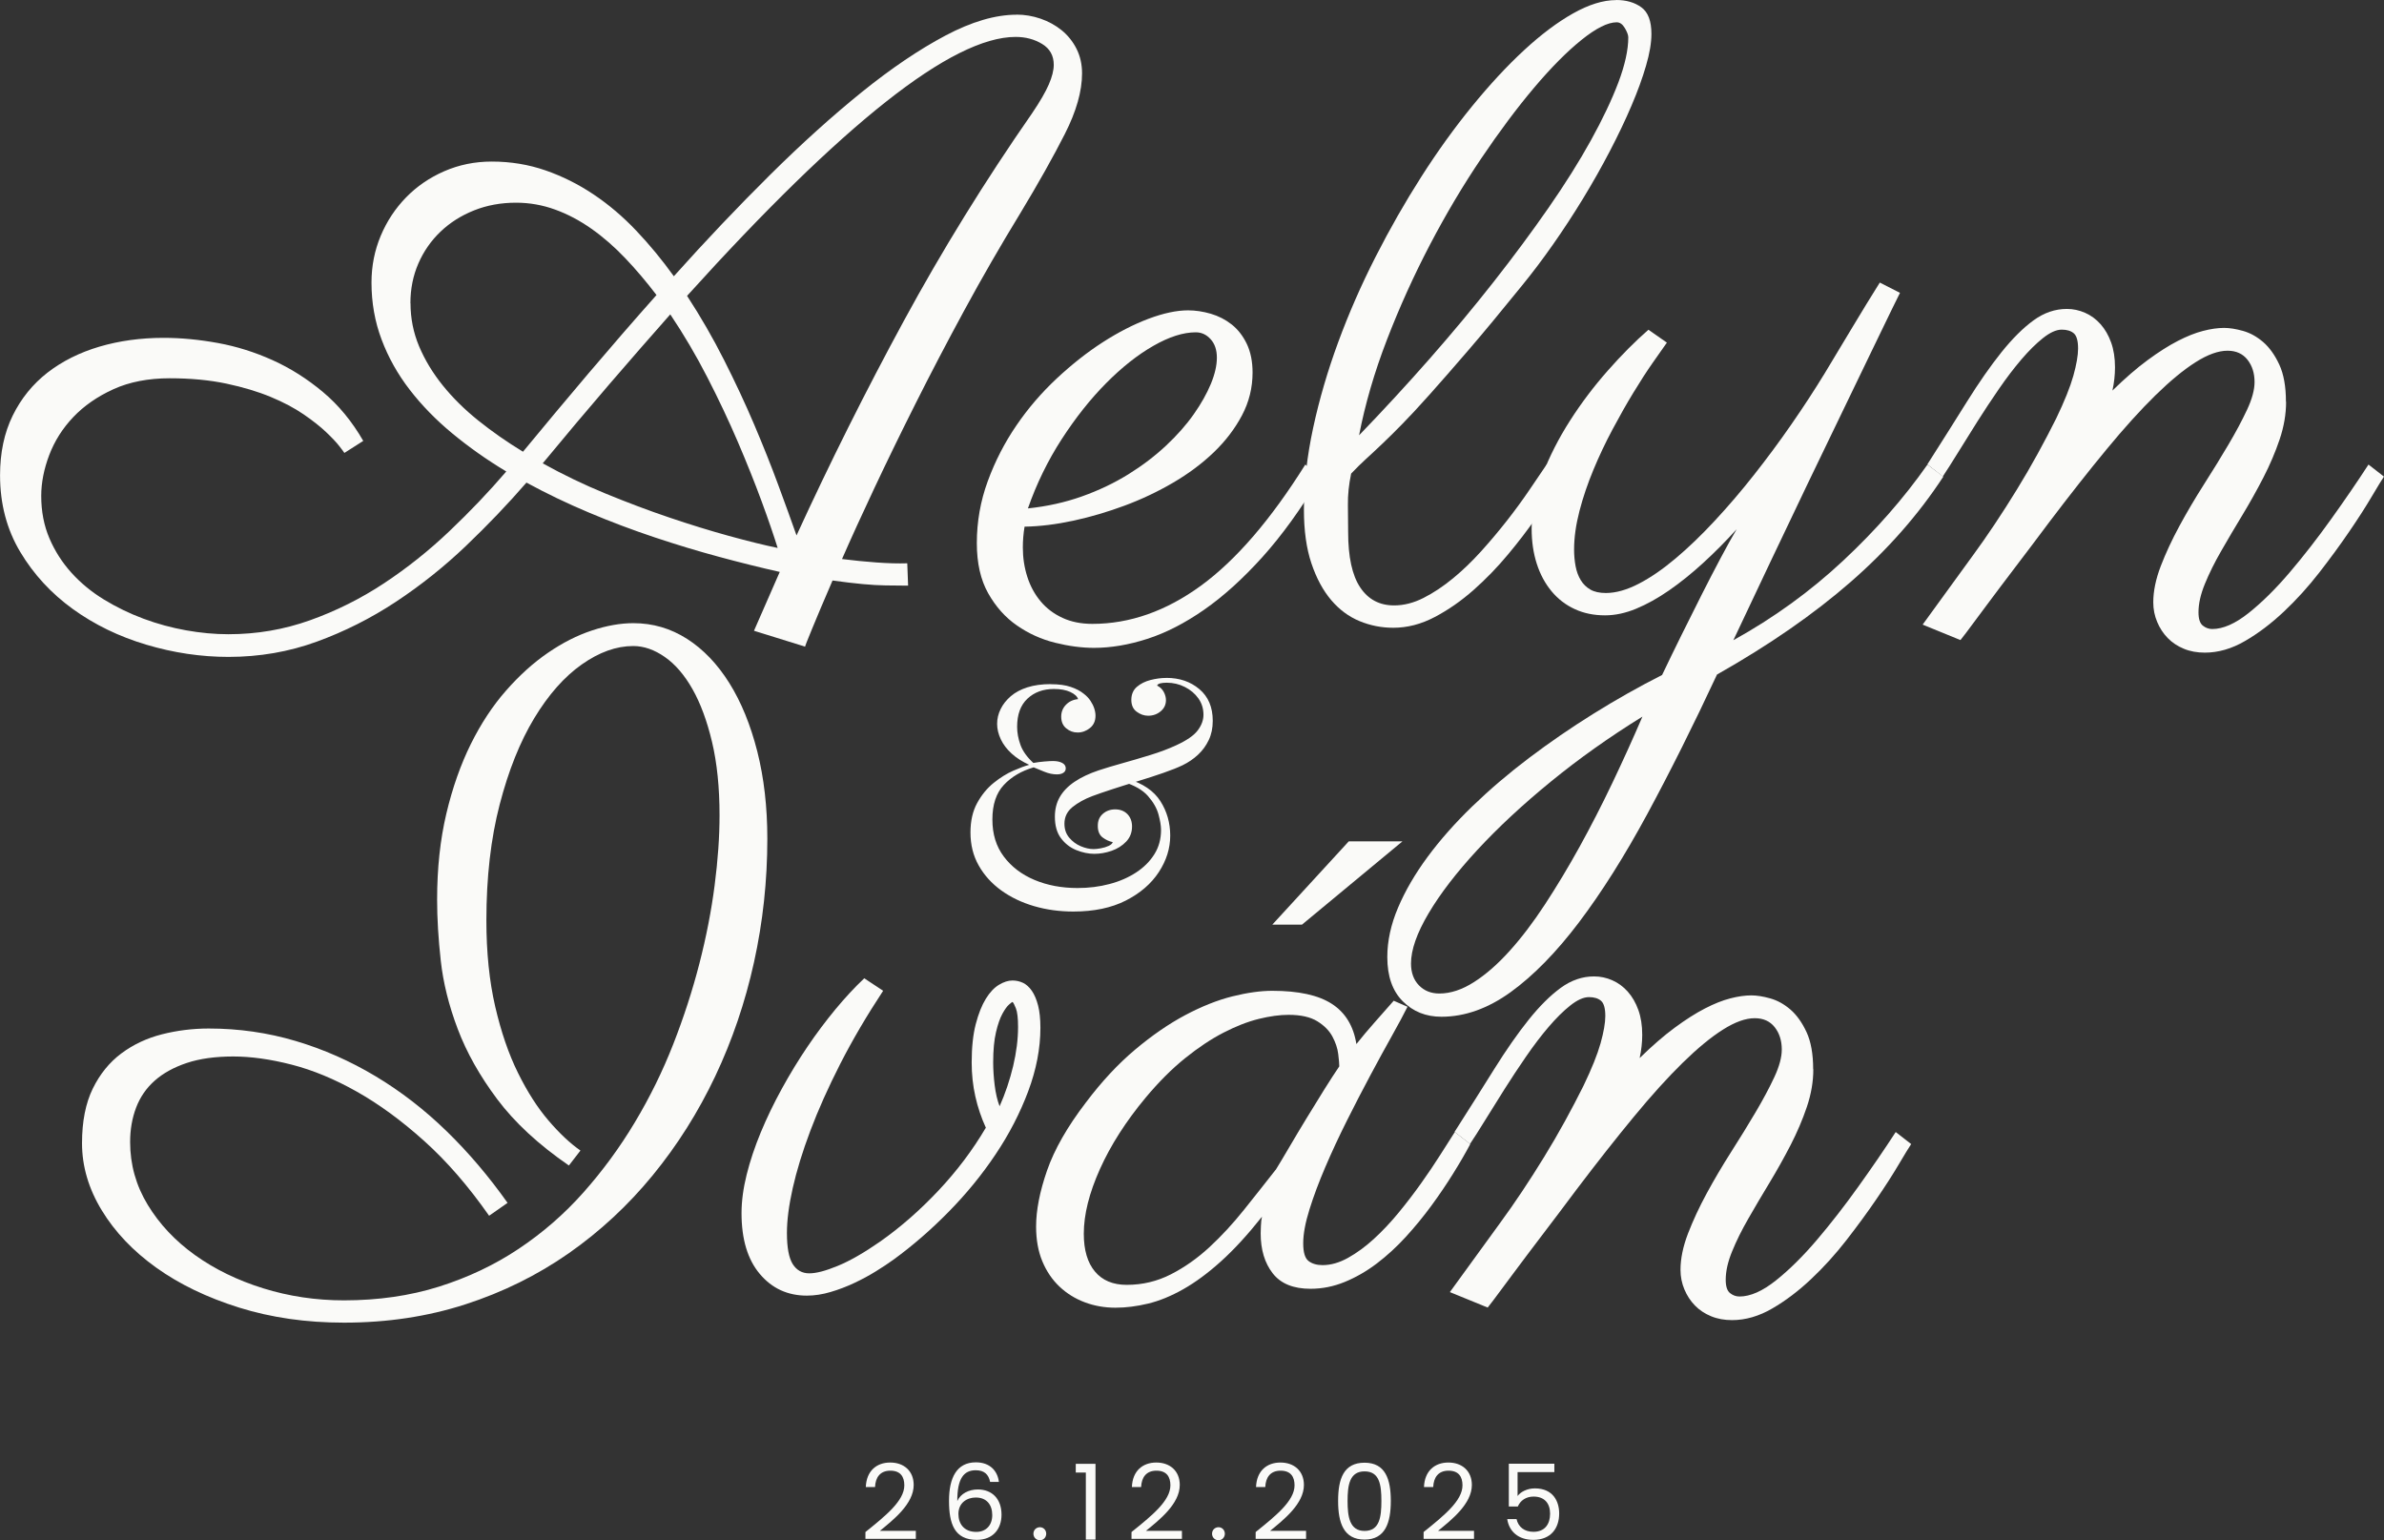
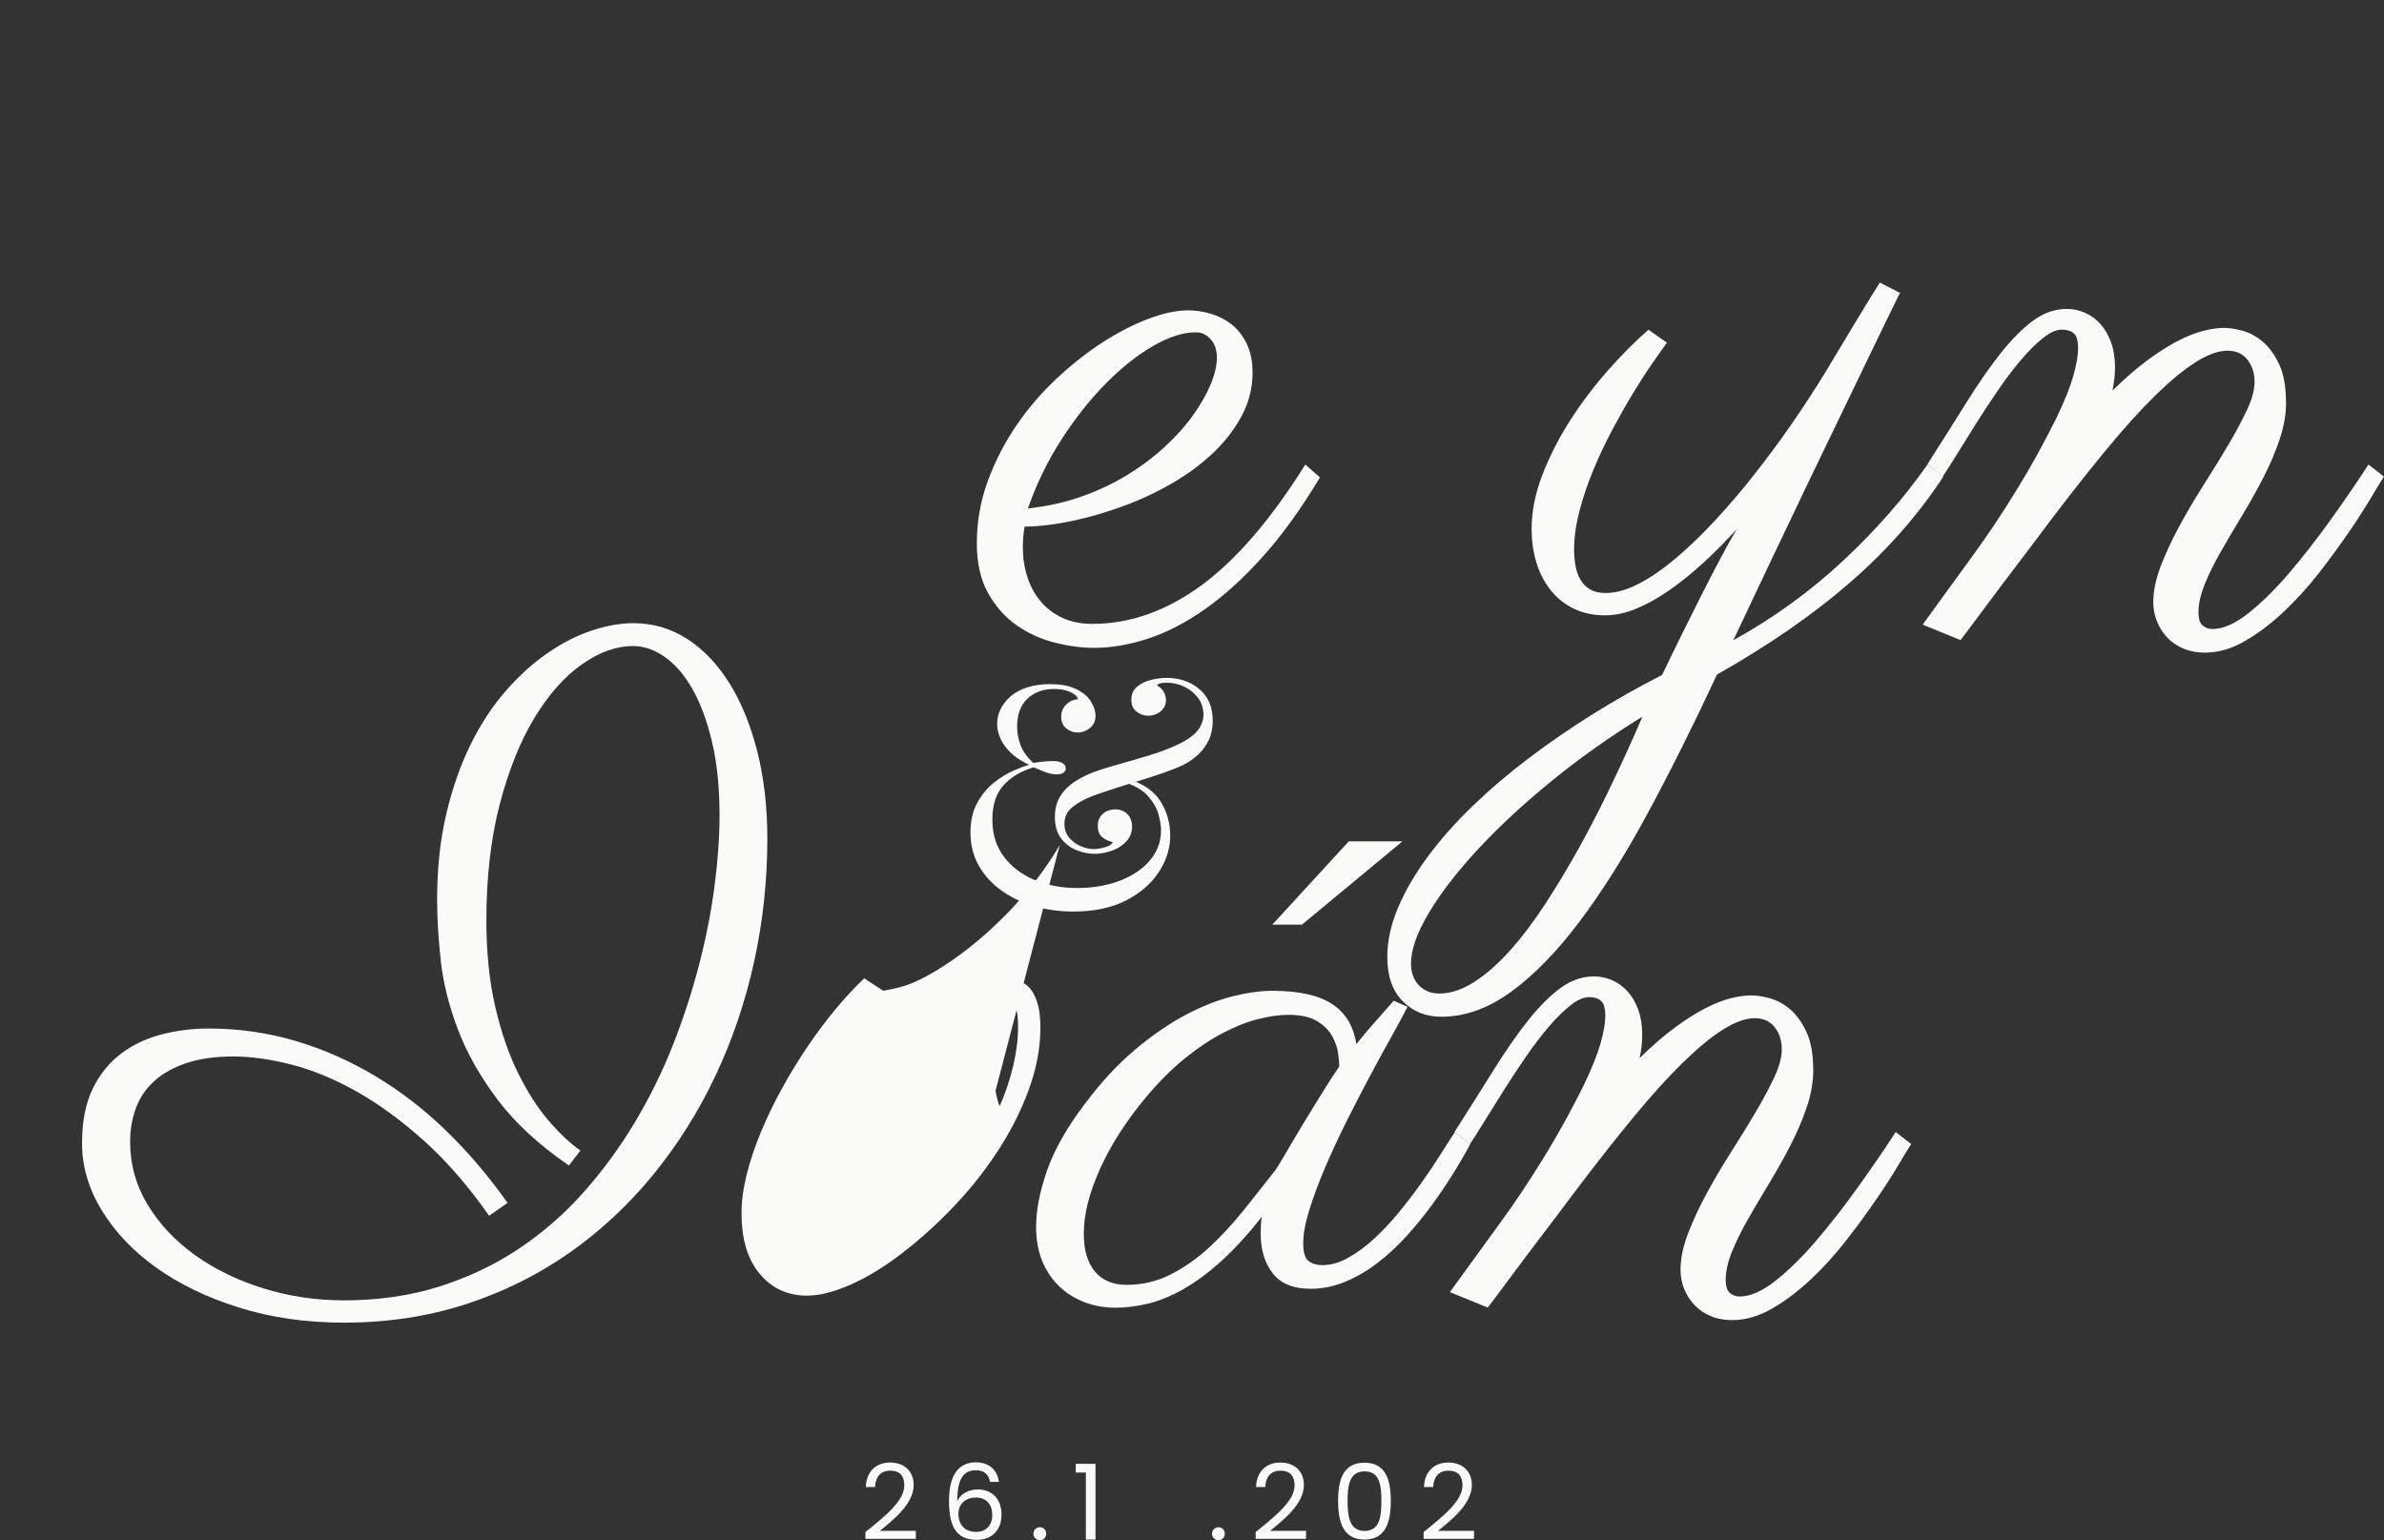
<svg xmlns="http://www.w3.org/2000/svg" id="Layer_2" data-name="Layer 2" viewBox="0 0 508.9 328.8">
  <rect x="0" y="0" width="508.9" height="328.8" fill="#333333" stroke="none" />
  <defs>
    <style>
      .cls-1 {
        fill: #fafaf8;
      }
    </style>
  </defs>
  <g id="Layer_1-2" data-name="Layer 1">
    <g>
      <g>
-         <path class="cls-1" d="M216.96,3.12c1.77,0,3.5.29,5.18.87,1.68.58,3.18,1.41,4.49,2.47,1.31,1.07,2.37,2.38,3.16,3.94.79,1.56,1.19,3.32,1.19,5.27,0,3.79-1.22,8.1-3.67,12.92-2.45,4.83-5.62,10.48-9.53,16.96-4.22,6.91-8.19,13.79-11.92,20.67-3.73,6.87-7.2,13.51-10.4,19.89-3.21,6.39-6.14,12.41-8.8,18.06-2.66,5.65-4.97,10.71-6.92,15.17,2.44.31,4.89.55,7.33.73,2.44.18,4.64.24,6.6.18l.18,4.77c-.43,0-2.03-.01-4.81-.05-2.78-.03-6.55-.38-11.32-1.05-1.9,4.4-3.35,7.82-4.35,10.27-1.01,2.44-1.51,3.73-1.51,3.85l-10.91-3.39,5.5-12.56c-4.09-.92-8.4-1.99-12.92-3.21-4.52-1.22-9.12-2.61-13.79-4.17s-9.33-3.31-13.98-5.27c-4.64-1.95-9.11-4.09-13.38-6.42-3.97,4.58-8.28,9.09-12.92,13.52-4.64,4.43-9.62,8.4-14.94,11.92-5.32,3.51-10.95,6.35-16.91,8.52-5.96,2.17-12.24,3.25-18.84,3.25-5.87,0-11.72-.87-17.55-2.61-5.84-1.74-11.06-4.28-15.67-7.61-4.61-3.33-8.36-7.39-11.23-12.19-2.87-4.8-4.31-10.25-4.31-16.36,0-4.83.9-9.07,2.7-12.74,1.8-3.67,4.28-6.72,7.42-9.17,3.15-2.44,6.84-4.29,11.09-5.55,4.25-1.25,8.81-1.88,13.7-1.88,3.73,0,7.59.37,11.59,1.1,4,.73,7.9,1.96,11.69,3.67,3.79,1.71,7.36,3.97,10.72,6.78,3.36,2.81,6.23,6.29,8.62,10.45l-4.03,2.57c-.06-.12-.41-.6-1.05-1.42-.64-.83-1.59-1.83-2.84-3.02-1.25-1.19-2.86-2.46-4.81-3.8-1.96-1.34-4.29-2.58-7.01-3.71-2.72-1.13-5.87-2.08-9.44-2.84-3.58-.76-7.62-1.15-12.15-1.15s-8.59.78-12.01,2.34c-3.42,1.56-6.28,3.54-8.57,5.96-2.29,2.41-4,5.12-5.13,8.11-1.13,2.99-1.7,5.9-1.7,8.71,0,3.3.58,6.31,1.74,9.03,1.16,2.72,2.73,5.18,4.72,7.38,1.99,2.2,4.31,4.11,6.97,5.73,2.66,1.62,5.47,2.98,8.43,4.08,2.96,1.1,5.99,1.92,9.07,2.47,3.08.55,6.09.83,9.03.83,6.05,0,11.85-.99,17.42-2.98s10.82-4.61,15.77-7.88c4.95-3.27,9.61-6.98,13.98-11.14,4.37-4.15,8.42-8.4,12.14-12.74-4.16-2.5-7.99-5.21-11.5-8.11-3.51-2.9-6.55-6.02-9.12-9.35-2.57-3.33-4.57-6.9-6-10.72-1.44-3.82-2.15-7.87-2.15-12.14,0-3.54.66-6.87,1.97-9.99,1.31-3.12,3.12-5.85,5.41-8.2,2.29-2.35,5.01-4.22,8.16-5.59,3.15-1.37,6.52-2.06,10.13-2.06,4.03,0,7.85.63,11.46,1.88,3.61,1.25,7.03,2.96,10.27,5.13,3.24,2.17,6.28,4.75,9.12,7.75,2.84,2.99,5.51,6.23,8.02,9.72,6.84-7.64,13.67-14.83,20.49-21.59,6.81-6.75,13.37-12.66,19.66-17.74,6.29-5.07,12.24-9.09,17.83-12.05,5.59-2.96,10.65-4.45,15.17-4.45ZM87.63,64.71c0,3.24.61,6.31,1.83,9.21,1.22,2.9,2.9,5.68,5.04,8.34,2.14,2.66,4.67,5.16,7.61,7.52,2.93,2.35,6.11,4.57,9.53,6.65,4.58-5.56,9.26-11.15,14.02-16.77,4.77-5.62,9.59-11.18,14.48-16.68-2.14-2.81-4.35-5.42-6.65-7.84-2.29-2.41-4.69-4.51-7.2-6.28-2.51-1.77-5.1-3.15-7.79-4.12-2.69-.98-5.47-1.47-8.34-1.47-3.24,0-6.23.55-8.98,1.65-2.75,1.1-5.13,2.61-7.15,4.54s-3.59,4.19-4.72,6.78c-1.13,2.6-1.7,5.42-1.7,8.48ZM166,116.96c-.86-2.75-2-6.08-3.44-9.99-1.44-3.91-3.12-8.11-5.04-12.6-1.93-4.49-4.09-9.09-6.51-13.79-2.42-4.71-5.06-9.2-7.93-13.47-4.22,4.77-8.59,9.78-13.11,15.03-4.52,5.26-9.23,10.85-14.12,16.77,4.28,2.38,8.75,4.54,13.43,6.46s9.23,3.64,13.66,5.13c4.43,1.5,8.65,2.8,12.65,3.9,4,1.1,7.47,1.96,10.4,2.57ZM146.66,63.15c2.87,4.4,5.5,8.95,7.88,13.66,2.38,4.71,4.54,9.32,6.46,13.84,1.92,4.52,3.63,8.81,5.13,12.88,1.5,4.06,2.8,7.65,3.9,10.77,7.15-15.58,14.79-30.86,22.92-45.83,8.13-14.97,17.26-29.76,27.41-44.36,1.65-2.44,2.83-4.48,3.53-6.1.7-1.62,1.05-3.01,1.05-4.17,0-1.96-.82-3.44-2.47-4.45-1.65-1.01-3.54-1.51-5.68-1.51-6.78,0-16.03,4.63-27.73,13.89-11.7,9.26-25.83,23.05-42.39,41.38Z" />
        <path class="cls-1" d="M218.7,112.47c-.12.73-.21,1.47-.27,2.2-.06.73-.09,1.47-.09,2.2,0,2.2.32,4.29.96,6.28.64,1.99,1.59,3.73,2.84,5.22,1.25,1.5,2.81,2.67,4.67,3.53,1.86.86,3.99,1.28,6.37,1.28,8,0,15.73-2.72,23.19-8.16,7.45-5.44,14.88-14.05,22.27-25.85l3.12,2.75c-4.03,6.72-8.13,12.39-12.28,17-4.16,4.61-8.3,8.36-12.42,11.23-4.12,2.87-8.17,4.95-12.15,6.23-3.97,1.28-7.76,1.92-11.37,1.92-2.63,0-5.41-.37-8.34-1.1-2.93-.73-5.64-1.96-8.11-3.67-2.47-1.71-4.52-4-6.14-6.87-1.62-2.87-2.43-6.45-2.43-10.72,0-4.58.78-9,2.34-13.24,1.56-4.25,3.59-8.2,6.1-11.87,2.5-3.67,5.38-7.01,8.62-10.04,3.24-3.02,6.52-5.61,9.85-7.75,3.33-2.14,6.58-3.8,9.76-5,3.18-1.19,5.99-1.79,8.43-1.79,1.59,0,3.21.25,4.86.73,1.65.49,3.13,1.25,4.45,2.29,1.31,1.04,2.38,2.41,3.21,4.12.82,1.71,1.24,3.76,1.24,6.14,0,3.24-.75,6.28-2.25,9.12-1.5,2.84-3.5,5.47-6,7.88-2.51,2.41-5.41,4.58-8.71,6.51s-6.75,3.56-10.36,4.9c-3.61,1.34-7.24,2.41-10.91,3.21-3.67.79-7.15,1.22-10.45,1.28ZM219.43,108.53c4.09-.43,7.94-1.28,11.55-2.57,3.6-1.28,6.9-2.86,9.9-4.72,2.99-1.86,5.67-3.9,8.02-6.1,2.35-2.2,4.32-4.43,5.91-6.69,1.59-2.26,2.81-4.43,3.67-6.51.86-2.08,1.28-3.94,1.28-5.59s-.44-2.96-1.33-3.94c-.89-.98-1.94-1.47-3.16-1.47-2.69,0-5.71.96-9.07,2.89-3.36,1.92-6.72,4.58-10.08,7.97-3.36,3.39-6.52,7.38-9.49,11.96-2.96,4.58-5.36,9.5-7.2,14.76Z" />
-         <path class="cls-1" d="M345.01,0c2.14,0,3.93.52,5.36,1.56,1.44,1.04,2.15,2.93,2.15,5.68,0,1.9-.38,4.16-1.15,6.78-.76,2.63-1.8,5.49-3.12,8.57-1.31,3.09-2.86,6.32-4.63,9.72-1.77,3.39-3.68,6.77-5.73,10.13-2.05,3.36-4.19,6.63-6.42,9.81-2.23,3.18-4.45,6.11-6.65,8.8-4.4,5.44-8.2,10.02-11.41,13.75-3.21,3.73-5.97,6.89-8.3,9.49-2.32,2.6-4.28,4.71-5.87,6.32-1.59,1.62-2.99,3.01-4.22,4.17-1.22,1.16-2.35,2.22-3.39,3.16-1.04.95-2.11,2-3.21,3.16-.49,2.32-.72,4.54-.69,6.65.03,2.11.05,4.05.05,5.82,0,5.32.86,9.26,2.57,11.82,1.71,2.57,4.12,3.85,7.24,3.85,2.08,0,4.17-.53,6.28-1.6,2.11-1.07,4.2-2.46,6.28-4.17,2.08-1.71,4.09-3.65,6.05-5.82,1.96-2.17,3.8-4.37,5.55-6.6,1.74-2.23,3.31-4.38,4.72-6.46,1.4-2.08,2.63-3.88,3.67-5.41l3.39,2.57c-.18.24-.78,1.21-1.79,2.89-1.01,1.68-2.34,3.71-3.99,6.1-1.65,2.38-3.61,4.94-5.87,7.65-2.26,2.72-4.71,5.24-7.33,7.56-2.63,2.32-5.39,4.25-8.29,5.77-2.9,1.53-5.85,2.29-8.85,2.29-2.51,0-4.9-.47-7.2-1.42-2.29-.95-4.31-2.44-6.05-4.49-1.74-2.05-3.15-4.66-4.22-7.84-1.07-3.18-1.6-7-1.6-11.46,0-5.56.66-11.38,1.97-17.46,1.31-6.08,3.1-12.19,5.36-18.33,2.26-6.14,4.92-12.21,7.97-18.19,3.05-5.99,6.31-11.69,9.76-17.09,3.45-5.41,7.06-10.42,10.82-15.03,3.76-4.61,7.45-8.6,11.09-11.96,3.63-3.36,7.13-5.99,10.49-7.88,3.36-1.89,6.42-2.84,9.17-2.84ZM290.1,92.94c5.19-5.38,10.22-10.83,15.08-16.36,4.86-5.53,9.41-11,13.66-16.41s8.14-10.66,11.69-15.77c3.54-5.1,6.57-9.91,9.07-14.44,2.5-4.52,4.46-8.65,5.87-12.37,1.4-3.73,2.11-6.93,2.11-9.62,0-.49-.25-1.15-.73-1.97-.49-.83-1.07-1.24-1.74-1.24-1.89,0-4.4,1.25-7.52,3.76-3.12,2.51-6.49,5.91-10.13,10.22-3.64,4.31-7.39,9.33-11.27,15.08-3.88,5.74-7.53,11.89-10.95,18.42-3.42,6.54-6.48,13.29-9.17,20.26-2.69,6.97-4.67,13.78-5.96,20.44Z" />
        <path class="cls-1" d="M370.76,112.93c-2.38,2.63-4.8,5.06-7.24,7.29-2.44,2.23-4.86,4.17-7.24,5.82s-4.72,2.95-7.01,3.9c-2.29.95-4.51,1.42-6.65,1.42-2.38,0-4.54-.44-6.46-1.33-1.92-.88-3.58-2.15-4.95-3.8s-2.43-3.6-3.16-5.87c-.73-2.26-1.1-4.77-1.1-7.52,0-3.67.76-7.48,2.29-11.46,1.53-3.97,3.5-7.84,5.91-11.6,2.41-3.76,5.1-7.32,8.07-10.68,2.96-3.36,5.85-6.26,8.66-8.71l3.94,2.75c-.73,1.04-1.74,2.48-3.03,4.31-1.28,1.83-2.66,3.96-4.12,6.37-1.47,2.41-2.95,5.03-4.45,7.84-1.5,2.81-2.86,5.68-4.08,8.62-1.22,2.93-2.22,5.87-2.98,8.8-.76,2.93-1.15,5.68-1.15,8.25,0,1.22.11,2.4.32,3.53.21,1.13.58,2.12,1.1,2.98.52.86,1.21,1.53,2.06,2.02.85.49,1.96.73,3.3.73,2.14,0,4.48-.66,7.01-1.97,2.54-1.31,5.16-3.12,7.88-5.41,2.72-2.29,5.5-4.96,8.34-8.02,2.84-3.05,5.64-6.32,8.39-9.81s5.41-7.07,7.97-10.77c2.57-3.7,4.95-7.35,7.15-10.95,1.96-3.24,3.91-6.49,5.87-9.76,1.96-3.27,3.91-6.46,5.87-9.58l4.31,2.2c-.06.12-.63,1.27-1.7,3.44-1.07,2.17-2.49,5.1-4.26,8.8-1.77,3.7-3.84,7.97-6.19,12.83-2.35,4.86-4.84,10.02-7.47,15.49-2.63,5.47-5.3,11.08-8.02,16.82-2.72,5.74-5.36,11.34-7.93,16.77,8.62-4.77,16.42-10.42,23.42-16.96,7-6.54,13-13.38,18.01-20.53l3.39,2.57c-5.32,8.13-11.92,15.63-19.8,22.5s-17.39,13.46-28.51,19.75c-5.07,10.88-10.04,20.81-14.89,29.79-4.86,8.98-9.72,16.68-14.57,23.1-4.86,6.42-9.72,11.38-14.57,14.89-4.86,3.51-9.79,5.27-14.8,5.27-3.3,0-6.05-1.1-8.25-3.3s-3.3-5.35-3.3-9.44c0-3.42.76-6.94,2.29-10.54,1.53-3.61,3.64-7.23,6.32-10.86,2.69-3.64,5.88-7.24,9.58-10.82,3.7-3.57,7.73-7.01,12.1-10.31s8.95-6.45,13.75-9.44c4.8-2.99,9.67-5.74,14.62-8.25,1.28-2.69,2.66-5.52,4.12-8.48,1.47-2.96,2.9-5.83,4.31-8.62,1.41-2.78,2.76-5.41,4.08-7.88,1.31-2.48,2.46-4.54,3.44-6.19ZM350.6,152.98c-7.03,4.34-13.55,8.97-19.57,13.89-6.02,4.92-11.24,9.78-15.67,14.57-4.43,4.8-7.9,9.3-10.4,13.52-2.5,4.22-3.76,7.79-3.76,10.72,0,1.95.57,3.51,1.7,4.67,1.13,1.16,2.58,1.74,4.35,1.74,2.38,0,4.84-.81,7.38-2.43,2.54-1.62,5.07-3.83,7.61-6.65,2.54-2.81,5.06-6.13,7.56-9.95,2.5-3.82,4.96-7.91,7.38-12.28,2.41-4.37,4.75-8.92,7.01-13.66,2.26-4.74,4.4-9.46,6.42-14.16Z" />
        <path class="cls-1" d="M488,85.79c0,2.63-.46,5.3-1.38,8.02-.92,2.72-2.08,5.44-3.48,8.16-1.41,2.72-2.9,5.39-4.49,8.02-1.59,2.63-3.09,5.16-4.49,7.61-1.41,2.44-2.57,4.78-3.48,7.01-.92,2.23-1.38,4.26-1.38,6.1,0,1.41.31,2.35.92,2.84.61.49,1.28.73,2.02.73,2.32,0,4.92-1.15,7.79-3.44,2.87-2.29,5.79-5.18,8.75-8.66,2.96-3.48,5.91-7.27,8.84-11.37,2.93-4.09,5.59-7.97,7.97-11.64l3.3,2.57c-.49.73-1.38,2.19-2.66,4.35-1.28,2.17-2.87,4.65-4.77,7.42-1.89,2.78-4.02,5.68-6.37,8.71-2.35,3.02-4.87,5.81-7.56,8.34-2.69,2.54-5.45,4.63-8.3,6.28-2.84,1.65-5.7,2.48-8.57,2.48-1.65,0-3.15-.27-4.49-.83-1.34-.55-2.49-1.31-3.44-2.29-.95-.98-1.7-2.12-2.25-3.44-.55-1.31-.83-2.7-.83-4.17,0-2.38.53-4.96,1.6-7.75,1.07-2.78,2.4-5.64,3.99-8.57,1.59-2.93,3.33-5.88,5.22-8.85,1.89-2.96,3.63-5.79,5.22-8.48,1.59-2.69,2.92-5.18,3.99-7.47,1.07-2.29,1.6-4.26,1.6-5.91,0-1.89-.5-3.48-1.51-4.77-1.01-1.28-2.43-1.92-4.26-1.92-1.96,0-4.22.81-6.78,2.43-2.57,1.62-5.44,3.99-8.62,7.1-3.18,3.12-6.65,6.95-10.4,11.5-3.76,4.55-7.84,9.73-12.24,15.54-2.51,3.36-4.95,6.6-7.33,9.72-1.04,1.35-2.08,2.72-3.12,4.12-1.04,1.41-2.08,2.8-3.12,4.17-1.04,1.38-2.02,2.69-2.93,3.94-.92,1.25-1.74,2.34-2.47,3.25l-8.07-3.3,10.72-14.76c1.53-2.08,3.08-4.31,4.67-6.69,1.59-2.38,3.16-4.84,4.72-7.38,1.56-2.53,3.04-5.09,4.45-7.65,1.41-2.57,2.72-5.07,3.94-7.52,1.77-3.67,2.99-6.71,3.67-9.12.67-2.41,1.01-4.35,1.01-5.82,0-1.65-.31-2.73-.92-3.25-.61-.52-1.47-.78-2.57-.78-1.16,0-2.49.6-3.99,1.79-1.5,1.19-3.04,2.72-4.63,4.58-1.59,1.86-3.19,3.97-4.81,6.32-1.62,2.35-3.16,4.69-4.63,7.01-1.47,2.32-2.84,4.52-4.12,6.6-1.28,2.08-2.35,3.76-3.21,5.04l-3.3-2.57c3.12-4.89,5.94-9.36,8.48-13.43,2.54-4.06,4.98-7.56,7.33-10.5,2.35-2.93,4.64-5.21,6.87-6.83,2.23-1.62,4.6-2.43,7.1-2.43,1.34,0,2.64.27,3.9.83,1.25.55,2.35,1.36,3.3,2.43.95,1.07,1.7,2.37,2.25,3.9.55,1.53.83,3.3.83,5.32,0,1.59-.18,3.24-.55,4.95,2.69-2.63,5.19-4.8,7.52-6.51,2.32-1.71,4.46-3.07,6.42-4.08,1.96-1.01,3.76-1.73,5.41-2.15,1.65-.43,3.15-.64,4.49-.64,1.16,0,2.5.21,4.03.64,1.53.43,2.96,1.22,4.31,2.38,1.34,1.16,2.49,2.77,3.44,4.81.95,2.05,1.42,4.69,1.42,7.93Z" />
      </g>
      <g>
        <path class="cls-1" d="M121.45,248.81c-6.48-4.46-11.58-9.18-15.31-14.16-3.73-4.98-6.54-9.98-8.43-14.99-1.9-5.01-3.1-9.87-3.62-14.57-.52-4.71-.78-9.04-.78-13.02,0-6.72.66-12.85,1.97-18.38,1.31-5.53,3.06-10.48,5.22-14.85,2.17-4.37,4.67-8.17,7.52-11.41,2.84-3.24,5.82-5.93,8.94-8.07,3.12-2.14,6.25-3.73,9.4-4.77,3.15-1.04,6.1-1.56,8.84-1.56,4.16,0,7.97,1.12,11.46,3.35,3.48,2.23,6.49,5.38,9.03,9.44,2.54,4.06,4.52,8.92,5.96,14.57,1.43,5.65,2.15,11.87,2.15,18.65,0,8.98-.95,17.77-2.84,26.35-1.89,8.59-4.66,16.71-8.29,24.38-3.64,7.67-8.08,14.71-13.34,21.13-5.26,6.42-11.23,11.96-17.92,16.64-6.69,4.67-14.05,8.31-22.09,10.91-8.04,2.6-16.67,3.9-25.89,3.9-8.07,0-15.52-1.07-22.37-3.21-6.84-2.14-12.74-4.98-17.69-8.52-4.95-3.54-8.83-7.62-11.64-12.24-2.81-4.61-4.22-9.4-4.22-14.34,0-4.64.77-8.52,2.29-11.64,1.53-3.12,3.56-5.62,6.1-7.52,2.53-1.89,5.42-3.25,8.66-4.08,3.24-.82,6.57-1.24,9.99-1.24,6.42,0,12.6.89,18.56,2.66,5.96,1.77,11.64,4.28,17.05,7.52,5.41,3.24,10.46,7.15,15.17,11.73,4.71,4.58,9.04,9.69,13.02,15.31l-3.94,2.75c-4.4-6.29-9.01-11.61-13.84-15.95-4.83-4.34-9.62-7.85-14.39-10.54-4.77-2.69-9.41-4.61-13.93-5.77-4.52-1.16-8.68-1.74-12.47-1.74s-7.15.46-9.9,1.38-5.03,2.17-6.83,3.76c-1.8,1.59-3.13,3.51-3.99,5.77-.86,2.26-1.28,4.71-1.28,7.33,0,4.83,1.25,9.3,3.76,13.43,2.5,4.12,5.87,7.7,10.08,10.72,4.22,3.02,9.07,5.39,14.57,7.1,5.5,1.71,11.24,2.57,17.23,2.57,7.33,0,14.1-.98,20.3-2.93,6.2-1.96,11.87-4.64,17-8.07,5.13-3.42,9.75-7.44,13.84-12.05,4.09-4.61,7.75-9.59,10.95-14.94,3.21-5.35,5.94-10.91,8.2-16.68,2.26-5.77,4.12-11.52,5.59-17.23,1.47-5.71,2.55-11.27,3.25-16.68.7-5.41,1.05-10.4,1.05-14.99,0-5.93-.54-11.14-1.6-15.63-1.07-4.49-2.46-8.25-4.17-11.27-1.71-3.02-3.68-5.32-5.91-6.87-2.23-1.56-4.48-2.34-6.74-2.34-3.61,0-7.27,1.31-11,3.94-3.73,2.63-7.1,6.45-10.13,11.46-3.03,5.01-5.49,11.15-7.38,18.42-1.89,7.27-2.84,15.52-2.84,24.75,0,6.84.63,12.97,1.88,18.38,1.25,5.41,2.87,10.13,4.86,14.16,1.99,4.03,4.15,7.42,6.51,10.17,2.35,2.75,4.63,4.89,6.83,6.42l-2.48,3.21Z" />
-         <path class="cls-1" d="M210.45,240.75c-.98-2.14-1.73-4.37-2.25-6.69-.52-2.32-.78-4.73-.78-7.24,0-3.24.29-5.97.87-8.2.58-2.23,1.3-4.03,2.15-5.41.85-1.38,1.79-2.37,2.8-2.98,1.01-.61,1.97-.92,2.89-.92.79,0,1.54.17,2.25.5.7.34,1.33.9,1.88,1.7.55.79.99,1.83,1.33,3.12.33,1.28.5,2.87.5,4.77,0,4.4-.87,8.92-2.61,13.57-1.74,4.64-4.06,9.14-6.97,13.47-2.9,4.34-6.25,8.43-10.04,12.28-3.79,3.85-7.7,7.24-11.73,10.17-1.1.79-2.37,1.64-3.8,2.52-1.44.89-2.96,1.71-4.58,2.47-1.62.76-3.3,1.41-5.04,1.92-1.74.52-3.44.78-5.09.78-4.09,0-7.44-1.54-10.04-4.63-2.6-3.08-3.9-7.41-3.9-12.97,0-2.57.37-5.32,1.1-8.25s1.74-5.94,3.02-9.03c1.28-3.08,2.78-6.19,4.49-9.3,1.71-3.12,3.53-6.1,5.45-8.94,1.92-2.84,3.93-5.51,6-8.02,2.08-2.5,4.12-4.7,6.14-6.6l4.03,2.66c-3.54,5.38-6.6,10.59-9.17,15.63-2.57,5.04-4.69,9.79-6.37,14.25-1.68,4.46-2.93,8.54-3.76,12.24-.83,3.7-1.24,6.89-1.24,9.58,0,3.12.41,5.33,1.24,6.65.83,1.31,2,1.97,3.53,1.97s3.5-.53,6.1-1.6c2.6-1.07,5.61-2.8,9.03-5.18,4.34-3.05,8.48-6.68,12.42-10.86,3.94-4.18,7.32-8.66,10.13-13.43ZM213.38,236.16c1.22-2.75,2.18-5.61,2.89-8.57.7-2.96,1.05-5.76,1.05-8.39,0-1.83-.15-3.15-.46-3.94-.31-.79-.55-1.25-.73-1.37-.06,0-.31.18-.73.55-.43.37-.9,1.02-1.42,1.97-.52.95-.98,2.26-1.37,3.94-.4,1.68-.6,3.84-.6,6.46,0,1.53.11,3.15.32,4.86.21,1.71.56,3.21,1.05,4.49Z" />
+         <path class="cls-1" d="M210.45,240.75c-.98-2.14-1.73-4.37-2.25-6.69-.52-2.32-.78-4.73-.78-7.24,0-3.24.29-5.97.87-8.2.58-2.23,1.3-4.03,2.15-5.41.85-1.38,1.79-2.37,2.8-2.98,1.01-.61,1.97-.92,2.89-.92.79,0,1.54.17,2.25.5.7.34,1.33.9,1.88,1.7.55.79.99,1.83,1.33,3.12.33,1.28.5,2.87.5,4.77,0,4.4-.87,8.92-2.61,13.57-1.74,4.64-4.06,9.14-6.97,13.47-2.9,4.34-6.25,8.43-10.04,12.28-3.79,3.85-7.7,7.24-11.73,10.17-1.1.79-2.37,1.64-3.8,2.52-1.44.89-2.96,1.71-4.58,2.47-1.62.76-3.3,1.41-5.04,1.92-1.74.52-3.44.78-5.09.78-4.09,0-7.44-1.54-10.04-4.63-2.6-3.08-3.9-7.41-3.9-12.97,0-2.57.37-5.32,1.1-8.25s1.74-5.94,3.02-9.03c1.28-3.08,2.78-6.19,4.49-9.3,1.71-3.12,3.53-6.1,5.45-8.94,1.92-2.84,3.93-5.51,6-8.02,2.08-2.5,4.12-4.7,6.14-6.6l4.03,2.66s3.5-.53,6.1-1.6c2.6-1.07,5.61-2.8,9.03-5.18,4.34-3.05,8.48-6.68,12.42-10.86,3.94-4.18,7.32-8.66,10.13-13.43ZM213.38,236.16c1.22-2.75,2.18-5.61,2.89-8.57.7-2.96,1.05-5.76,1.05-8.39,0-1.83-.15-3.15-.46-3.94-.31-.79-.55-1.25-.73-1.37-.06,0-.31.18-.73.55-.43.37-.9,1.02-1.42,1.97-.52.95-.98,2.26-1.37,3.94-.4,1.68-.6,3.84-.6,6.46,0,1.53.11,3.15.32,4.86.21,1.71.56,3.21,1.05,4.49Z" />
        <path class="cls-1" d="M300.46,214.9c-.79,1.59-1.91,3.67-3.34,6.23-1.44,2.57-2.98,5.39-4.63,8.48-1.65,3.09-3.32,6.31-5,9.67-1.68,3.36-3.21,6.65-4.58,9.85s-2.51,6.23-3.39,9.07c-.89,2.84-1.33,5.24-1.33,7.2s.38,3.22,1.15,3.8c.76.58,1.76.87,2.98.87,1.77,0,3.59-.52,5.45-1.56,1.86-1.04,3.7-2.38,5.5-4.03,1.8-1.65,3.56-3.51,5.27-5.59,1.71-2.08,3.31-4.17,4.81-6.28,1.5-2.11,2.86-4.12,4.08-6.05,1.22-1.92,2.26-3.56,3.12-4.9l3.3,2.57c-1.04,1.96-2.26,4.06-3.67,6.32-1.41,2.26-2.95,4.54-4.63,6.83-1.68,2.29-3.5,4.51-5.45,6.65-1.96,2.14-4.02,4.03-6.19,5.68-2.17,1.65-4.45,2.96-6.83,3.94-2.38.98-4.83,1.47-7.33,1.47-3.67,0-6.36-1.1-8.07-3.3-1.71-2.2-2.57-5.04-2.57-8.52,0-.24.01-.78.05-1.6.03-.82.11-1.48.23-1.97-3.06,3.85-5.97,7.03-8.75,9.53-2.78,2.51-5.47,4.49-8.07,5.96-2.6,1.47-5.1,2.49-7.52,3.07-2.41.58-4.72.87-6.92.87-2.32,0-4.51-.38-6.55-1.15-2.05-.76-3.85-1.88-5.41-3.35-1.56-1.47-2.78-3.27-3.67-5.41-.89-2.14-1.33-4.61-1.33-7.42,0-3.48.78-7.47,2.34-11.96,1.56-4.49,4.32-9.33,8.3-14.53,3.36-4.46,6.86-8.22,10.49-11.27,3.64-3.06,7.21-5.51,10.72-7.38,3.51-1.86,6.86-3.19,10.04-3.99,3.18-.79,6.02-1.19,8.52-1.19,5.62,0,9.87.93,12.74,2.8,2.87,1.86,4.61,4.72,5.22,8.57,1.22-1.53,2.5-3.05,3.85-4.58,1.34-1.53,2.72-3.08,4.12-4.67l2.93,1.28ZM272.32,249.73c.79-1.28,1.77-2.92,2.93-4.9,1.16-1.98,2.38-4.03,3.67-6.14,1.28-2.11,2.54-4.14,3.76-6.1,1.22-1.95,2.29-3.6,3.21-4.95,0-.55-.08-1.44-.23-2.66-.15-1.22-.57-2.46-1.24-3.71-.67-1.25-1.74-2.34-3.21-3.25s-3.51-1.38-6.14-1.38c-1.89,0-4.02.29-6.37.87-2.35.58-4.86,1.56-7.52,2.93-2.66,1.37-5.39,3.19-8.2,5.45-2.81,2.26-5.62,5.07-8.43,8.43-4.22,5.07-7.47,10.16-9.76,15.26-2.29,5.1-3.44,9.7-3.44,13.79,0,3.48.79,6.17,2.38,8.07,1.59,1.9,3.85,2.84,6.78,2.84,3.36,0,6.51-.75,9.44-2.25,2.93-1.5,5.68-3.44,8.25-5.82,2.57-2.38,5.01-5.03,7.33-7.93,2.32-2.9,4.58-5.76,6.78-8.57ZM277.91,197.39h-6.32l16.32-17.78h11.46l-21.45,17.78Z" />
        <path class="cls-1" d="M387.08,228.28c0,2.63-.46,5.3-1.38,8.02-.92,2.72-2.08,5.44-3.48,8.16-1.41,2.72-2.9,5.39-4.49,8.02-1.59,2.63-3.09,5.16-4.49,7.61-1.41,2.44-2.57,4.78-3.48,7.01-.92,2.23-1.38,4.26-1.38,6.1,0,1.41.31,2.35.92,2.84.61.49,1.28.73,2.02.73,2.32,0,4.92-1.15,7.79-3.44,2.87-2.29,5.79-5.18,8.75-8.66,2.96-3.48,5.91-7.27,8.84-11.37,2.93-4.09,5.59-7.97,7.97-11.64l3.3,2.57c-.49.73-1.38,2.19-2.66,4.35-1.28,2.17-2.87,4.65-4.77,7.42-1.89,2.78-4.02,5.68-6.37,8.71-2.35,3.02-4.87,5.81-7.56,8.34-2.69,2.54-5.45,4.63-8.3,6.28-2.84,1.65-5.7,2.48-8.57,2.48-1.65,0-3.15-.27-4.49-.83-1.34-.55-2.49-1.31-3.44-2.29-.95-.98-1.7-2.12-2.25-3.44-.55-1.31-.83-2.7-.83-4.17,0-2.38.53-4.96,1.6-7.75,1.07-2.78,2.4-5.64,3.99-8.57,1.59-2.93,3.33-5.88,5.22-8.85,1.89-2.96,3.63-5.79,5.22-8.48,1.59-2.69,2.92-5.18,3.99-7.47,1.07-2.29,1.6-4.26,1.6-5.91,0-1.89-.5-3.48-1.51-4.77-1.01-1.28-2.43-1.92-4.26-1.92-1.96,0-4.22.81-6.78,2.43-2.57,1.62-5.44,3.99-8.62,7.1-3.18,3.12-6.65,6.95-10.4,11.5-3.76,4.55-7.84,9.73-12.24,15.54-2.51,3.36-4.95,6.6-7.33,9.72-1.04,1.35-2.08,2.72-3.12,4.12-1.04,1.41-2.08,2.8-3.12,4.17-1.04,1.38-2.02,2.69-2.93,3.94-.92,1.25-1.74,2.34-2.47,3.25l-8.07-3.3,10.72-14.76c1.53-2.08,3.08-4.31,4.67-6.69,1.59-2.38,3.16-4.84,4.72-7.38,1.56-2.53,3.04-5.09,4.45-7.65,1.41-2.57,2.72-5.07,3.94-7.52,1.77-3.67,2.99-6.71,3.67-9.12.67-2.41,1.01-4.35,1.01-5.82,0-1.65-.31-2.73-.92-3.25-.61-.52-1.47-.78-2.57-.78-1.16,0-2.49.6-3.99,1.79-1.5,1.19-3.04,2.72-4.63,4.58-1.59,1.86-3.19,3.97-4.81,6.32-1.62,2.35-3.16,4.69-4.63,7.01-1.47,2.32-2.84,4.52-4.12,6.6-1.28,2.08-2.35,3.76-3.21,5.04l-3.3-2.57c3.12-4.89,5.94-9.36,8.48-13.43,2.54-4.06,4.98-7.56,7.33-10.5,2.35-2.93,4.64-5.21,6.87-6.83,2.23-1.62,4.6-2.43,7.1-2.43,1.34,0,2.64.27,3.9.83,1.25.55,2.35,1.36,3.3,2.43.95,1.07,1.7,2.37,2.25,3.9.55,1.53.83,3.3.83,5.32,0,1.59-.18,3.24-.55,4.95,2.69-2.63,5.19-4.8,7.52-6.51,2.32-1.71,4.46-3.07,6.42-4.08,1.96-1.01,3.76-1.73,5.41-2.15,1.65-.43,3.15-.64,4.49-.64,1.16,0,2.5.21,4.03.64,1.53.43,2.96,1.22,4.31,2.38,1.34,1.16,2.49,2.77,3.44,4.81.95,2.05,1.42,4.69,1.42,7.93Z" />
      </g>
      <path class="cls-1" d="M224.3,146.06c1.72,0,3.14.19,4.27.58,1.13.38,2.06.87,2.78,1.46.59.45,1.06.95,1.42,1.49.36.54.63,1.08.81,1.63.18.54.27,1.06.27,1.56,0,1.13-.4,2.01-1.19,2.64-.79.63-1.66.95-2.61.95s-1.72-.29-2.44-.88c-.72-.59-1.08-1.42-1.08-2.51,0-.99.34-1.84,1.02-2.54.68-.7,1.54-1.1,2.58-1.19-.18-.59-.74-1.1-1.66-1.53-.93-.43-2.09-.64-3.49-.64-2.3,0-4.19.69-5.66,2.07-1.47,1.38-2.2,3.38-2.2,6,0,1.27.24,2.55.71,3.86.47,1.31,1.39,2.6,2.75,3.86.77-.14,1.56-.24,2.37-.31.81-.07,1.42-.1,1.83-.1.81,0,1.47.14,1.97.41.5.27.75.66.75,1.15,0,.41-.17.72-.51.95-.34.23-.8.34-1.39.34-.86,0-1.76-.19-2.71-.58-.95-.38-1.7-.69-2.24-.92-2.62.77-4.75,2.02-6.37,3.76-1.63,1.74-2.44,4.19-2.44,7.36s.81,5.76,2.44,7.93c1.63,2.17,3.81,3.83,6.54,4.98,2.73,1.15,5.8,1.73,9.19,1.73,2.4,0,4.67-.28,6.81-.85,2.15-.56,4.04-1.39,5.7-2.47,1.65-1.08,2.95-2.38,3.9-3.9.95-1.51,1.42-3.24,1.42-5.19,0-.86-.18-1.95-.54-3.29-.36-1.33-1.11-2.64-2.24-3.93-1.13-1.29-2.87-2.29-5.22-3.02l.81-.68c3.3.99,5.65,2.59,7.05,4.78,1.4,2.19,2.1,4.64,2.1,7.36s-.81,5.31-2.44,7.8c-1.63,2.49-3.98,4.51-7.05,6.07-3.07,1.56-6.8,2.34-11.19,2.34-2.94,0-5.73-.38-8.37-1.15-2.64-.77-4.98-1.89-7.02-3.36-2.03-1.47-3.64-3.24-4.81-5.32-1.18-2.08-1.76-4.43-1.76-7.05,0-2.44.47-4.53,1.42-6.27.95-1.74,2.12-3.17,3.53-4.31,1.4-1.13,2.8-2,4.2-2.61,1.4-.61,2.53-1.03,3.39-1.25-1.49-.68-2.75-1.48-3.76-2.41-1.02-.93-1.79-1.94-2.31-3.05-.52-1.11-.78-2.2-.78-3.29s.25-2.14.75-3.15c.5-1.02,1.22-1.93,2.17-2.75s2.14-1.45,3.56-1.9c1.42-.45,3.08-.68,4.98-.68ZM248.98,144.71c2.8,0,5.15.8,7.05,2.41,1.9,1.6,2.85,3.85,2.85,6.75,0,1.54-.28,2.9-.85,4.1-.57,1.2-1.33,2.25-2.3,3.15-.97.9-2.07,1.65-3.29,2.24-1.04.5-2.41,1.04-4.1,1.63-1.7.59-3.5,1.18-5.42,1.76-1.92.59-3.75,1.16-5.49,1.73-1.74.57-3.15,1.05-4.24,1.46-1.67.63-3.08,1.41-4.24,2.34-1.15.93-1.73,2.11-1.73,3.56,0,1.18.34,2.17,1.02,2.98s1.5,1.42,2.47,1.83c.97.41,1.89.61,2.75.61.41,0,.92-.06,1.53-.17.61-.11,1.16-.28,1.66-.51.5-.23.79-.5.88-.81-.72-.14-1.44-.46-2.14-.98-.7-.52-1.05-1.34-1.05-2.48s.36-1.94,1.08-2.58c.72-.63,1.6-.95,2.64-.95s1.95.34,2.61,1.02c.65.68.98,1.56.98,2.64,0,1.27-.42,2.34-1.25,3.22-.84.88-1.88,1.54-3.12,1.97-1.24.43-2.47.64-3.69.64s-2.55-.27-3.87-.81c-1.31-.54-2.4-1.39-3.25-2.54-.86-1.15-1.29-2.68-1.29-4.58,0-1.58.35-2.98,1.05-4.2.7-1.22,1.75-2.31,3.15-3.25,1.4-.95,3.12-1.76,5.15-2.44,1.36-.45,3-.95,4.95-1.49,1.94-.54,3.94-1.13,6-1.76,2.06-.63,3.92-1.33,5.59-2.1,2.26-1.04,3.8-2.1,4.61-3.19.81-1.08,1.22-2.19,1.22-3.32,0-1.31-.36-2.47-1.08-3.49-.72-1.02-1.68-1.83-2.88-2.44-1.2-.61-2.5-.92-3.9-.92-.54,0-1,.05-1.36.14-.36.09-.59.25-.68.47.63.32,1.11.77,1.42,1.36.32.59.47,1.18.47,1.76,0,.95-.37,1.74-1.12,2.37-.75.63-1.64.95-2.68.95-.86,0-1.67-.28-2.44-.85-.77-.56-1.15-1.41-1.15-2.54s.39-2.1,1.19-2.78c.79-.68,1.76-1.16,2.92-1.46,1.15-.29,2.27-.44,3.36-.44Z" />
      <g>
        <path class="cls-1" d="M184.76,327.03c4.25-3.42,8.28-6.64,8.28-9.95,0-1.79-.78-3.13-2.98-3.13s-3.18,1.45-3.27,3.49h-1.97c.13-3.44,2.3-5.23,5.21-5.23s5.01,1.79,5.01,4.79c0,4.03-4.34,7.45-7.23,9.8h7.69v1.7h-10.76v-1.45Z" />
        <path class="cls-1" d="M211.35,316.34c-.31-1.57-1.23-2.48-3.06-2.48-2.57,0-3.96,1.77-3.94,6.58.69-1.59,2.46-2.48,4.38-2.48,3.02,0,5.06,1.99,5.06,5.39,0,2.95-1.74,5.37-5.28,5.37-4.79,0-5.93-3.45-5.93-8.34s1.63-8.21,5.73-8.21c3.09,0,4.65,1.92,4.92,4.18h-1.88ZM204.59,323.19c0,2.15,1.25,3.83,3.8,3.83,2.1,0,3.42-1.41,3.42-3.6s-1.19-3.74-3.51-3.74c-1.86,0-3.71,1.1-3.71,3.51Z" />
        <path class="cls-1" d="M221.99,328.8c-.78,0-1.39-.6-1.39-1.39s.6-1.39,1.39-1.39c.74,0,1.34.6,1.34,1.39s-.6,1.39-1.34,1.39Z" />
        <path class="cls-1" d="M231.79,314.35h-2.15v-1.86h4.21v16.17h-2.06v-14.32Z" />
-         <path class="cls-1" d="M241.56,327.03c4.25-3.42,8.28-6.64,8.28-9.95,0-1.79-.78-3.13-2.98-3.13s-3.18,1.45-3.27,3.49h-1.97c.13-3.44,2.3-5.23,5.21-5.23s5.01,1.79,5.01,4.79c0,4.03-4.34,7.45-7.23,9.8h7.69v1.7h-10.76v-1.45Z" />
        <path class="cls-1" d="M260.12,328.8c-.78,0-1.39-.6-1.39-1.39s.6-1.39,1.39-1.39c.74,0,1.34.6,1.34,1.39s-.6,1.39-1.34,1.39Z" />
        <path class="cls-1" d="M268.06,327.03c4.25-3.42,8.28-6.64,8.28-9.95,0-1.79-.78-3.13-2.98-3.13s-3.18,1.45-3.27,3.49h-1.97c.13-3.44,2.3-5.23,5.21-5.23s5.01,1.79,5.01,4.79c0,4.03-4.34,7.45-7.23,9.8h7.69v1.7h-10.76v-1.45Z" />
        <path class="cls-1" d="M291.28,312.25c4.45,0,5.61,3.53,5.61,8.16s-1.16,8.25-5.61,8.25-5.64-3.56-5.64-8.25,1.16-8.16,5.64-8.16ZM291.28,314.1c-3.2,0-3.62,2.95-3.62,6.31s.43,6.4,3.62,6.4,3.6-2.91,3.6-6.4-.42-6.31-3.6-6.31Z" />
        <path class="cls-1" d="M303.91,327.03c4.25-3.42,8.28-6.64,8.28-9.95,0-1.79-.78-3.13-2.98-3.13s-3.18,1.45-3.27,3.49h-1.97c.13-3.44,2.3-5.23,5.21-5.23s5.01,1.79,5.01,4.79c0,4.03-4.34,7.45-7.23,9.8h7.69v1.7h-10.76v-1.45Z" />
-         <path class="cls-1" d="M331.8,312.47v1.79h-7.85v5.1c.67-.92,2.1-1.63,3.69-1.63,3.94,0,5.19,2.84,5.19,5.35,0,3.13-1.74,5.64-5.52,5.64-3.22,0-5.17-1.81-5.57-4.43h1.99c.38,1.7,1.7,2.71,3.6,2.71,2.46,0,3.56-1.66,3.56-3.87s-1.19-3.65-3.53-3.65c-1.63,0-2.82.85-3.36,2.12h-1.92v-9.13h9.73Z" />
      </g>
    </g>
  </g>
</svg>